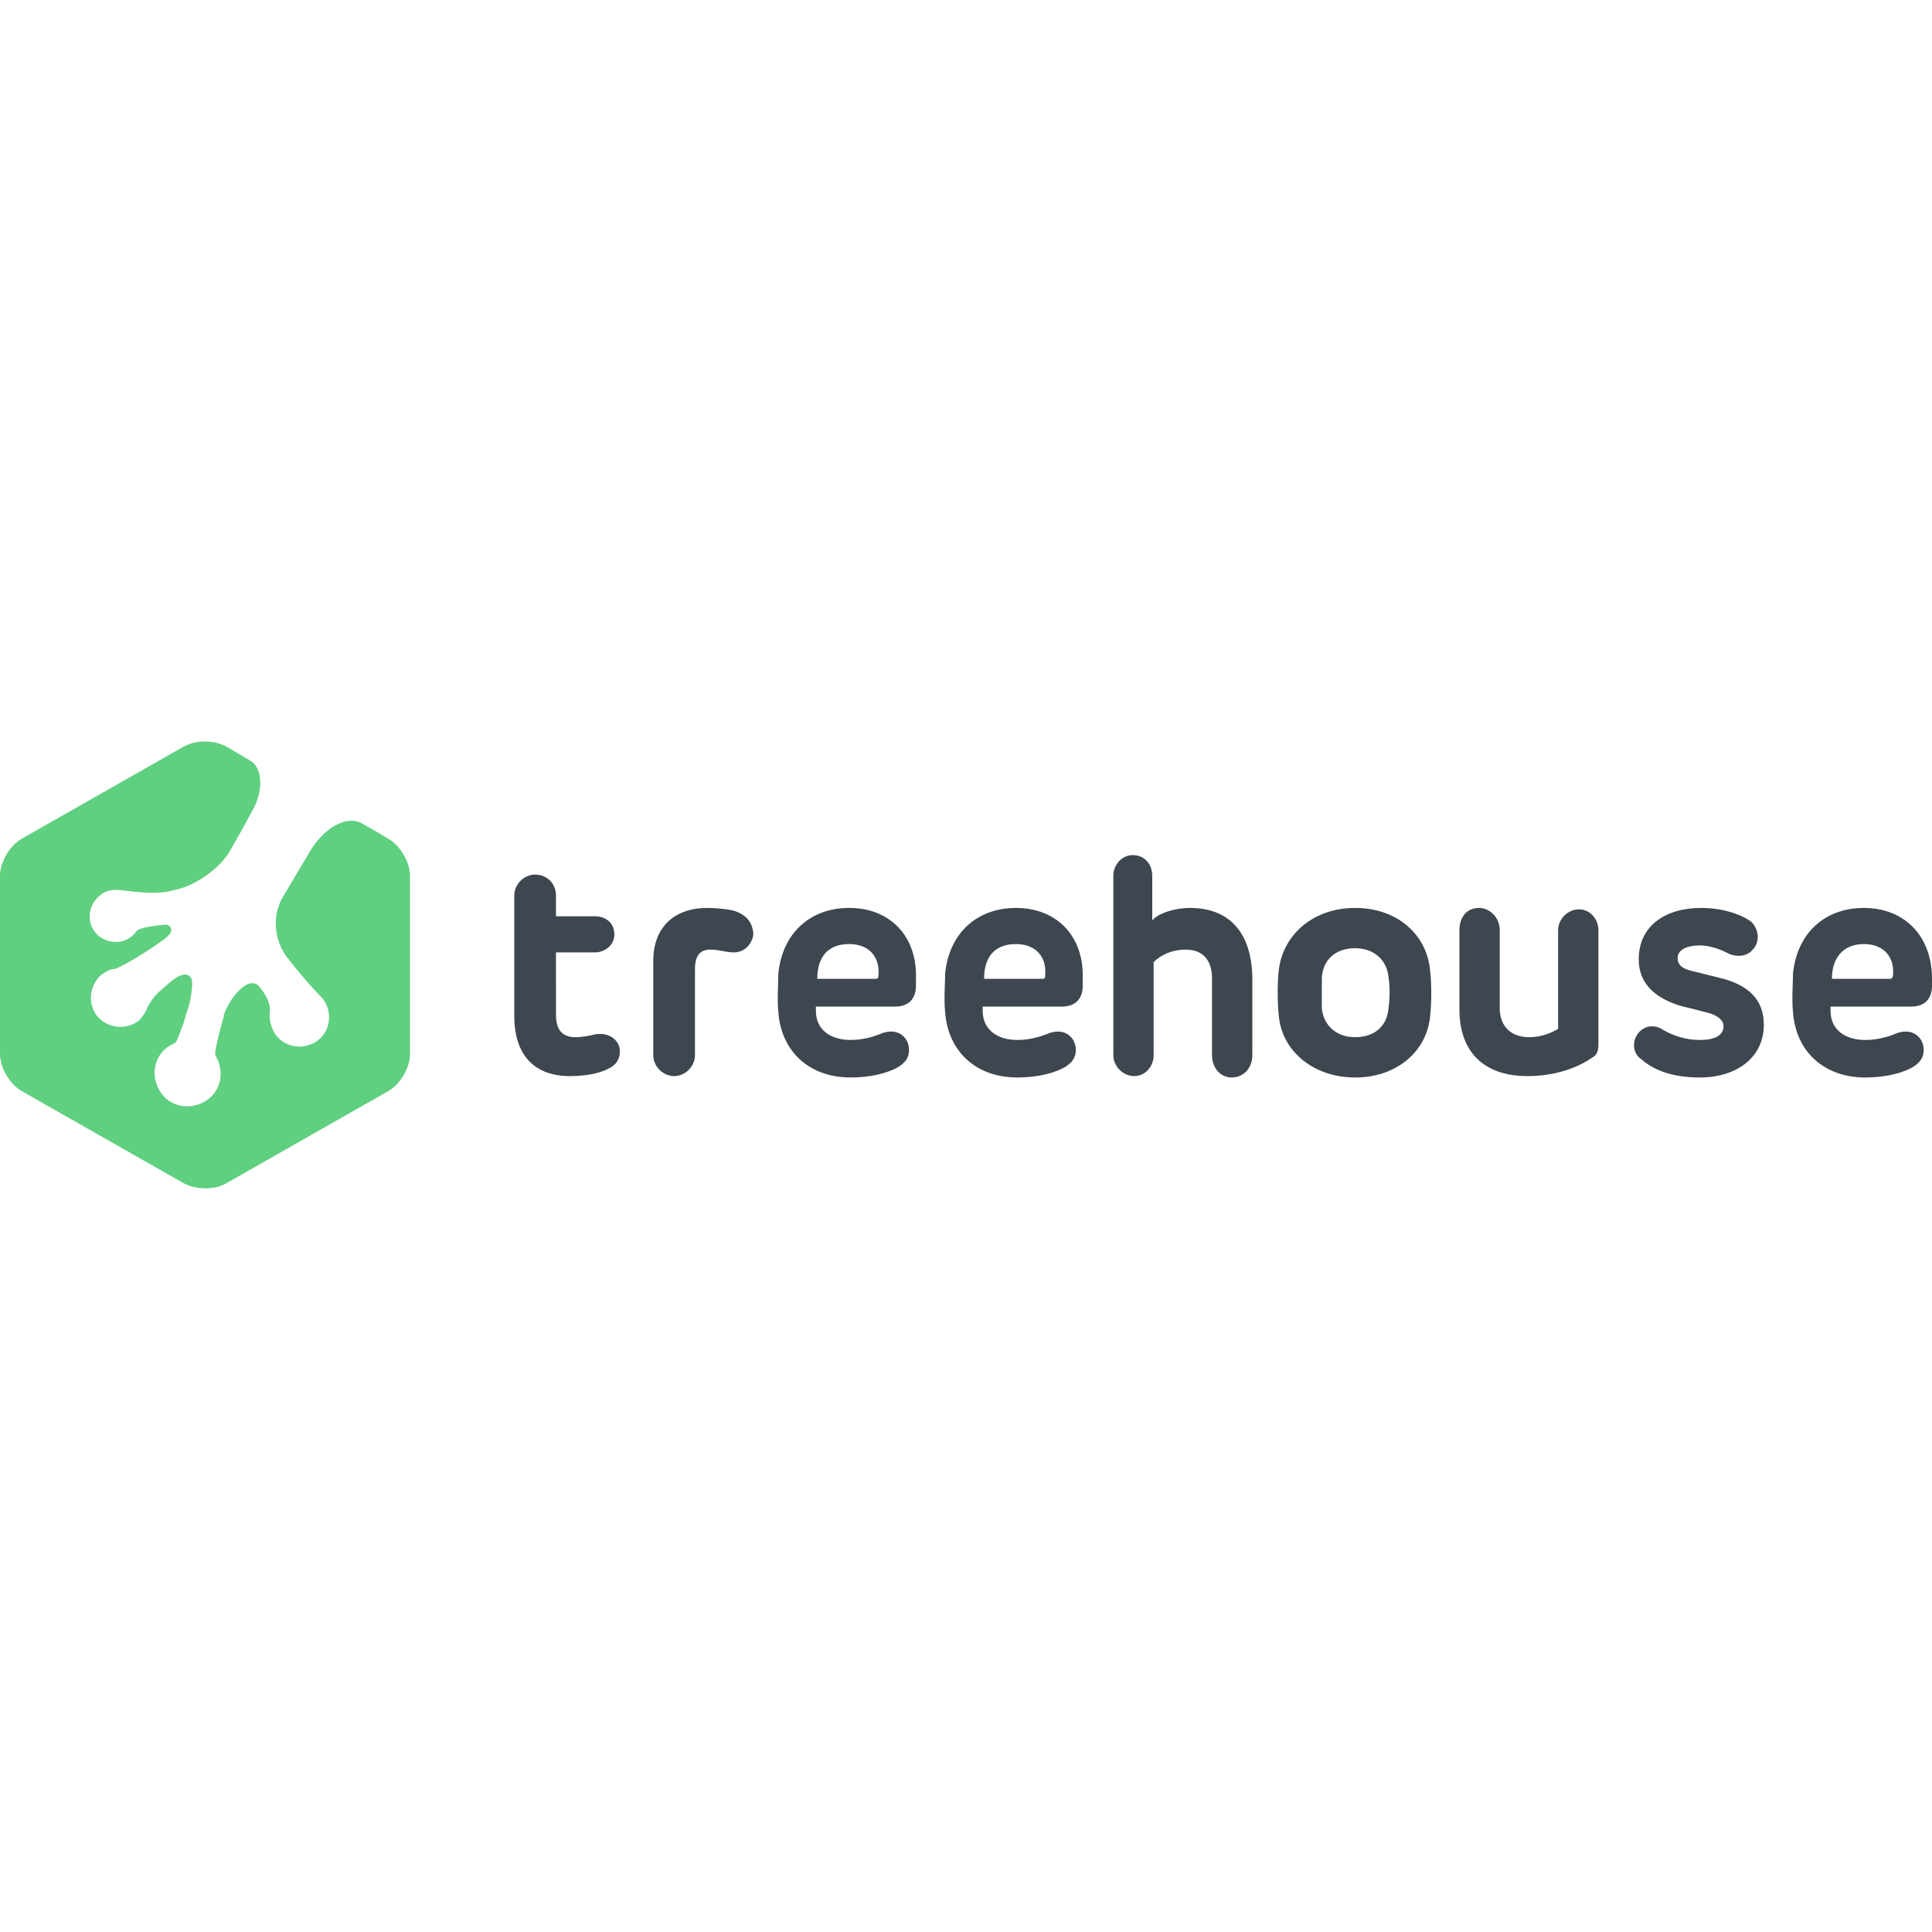
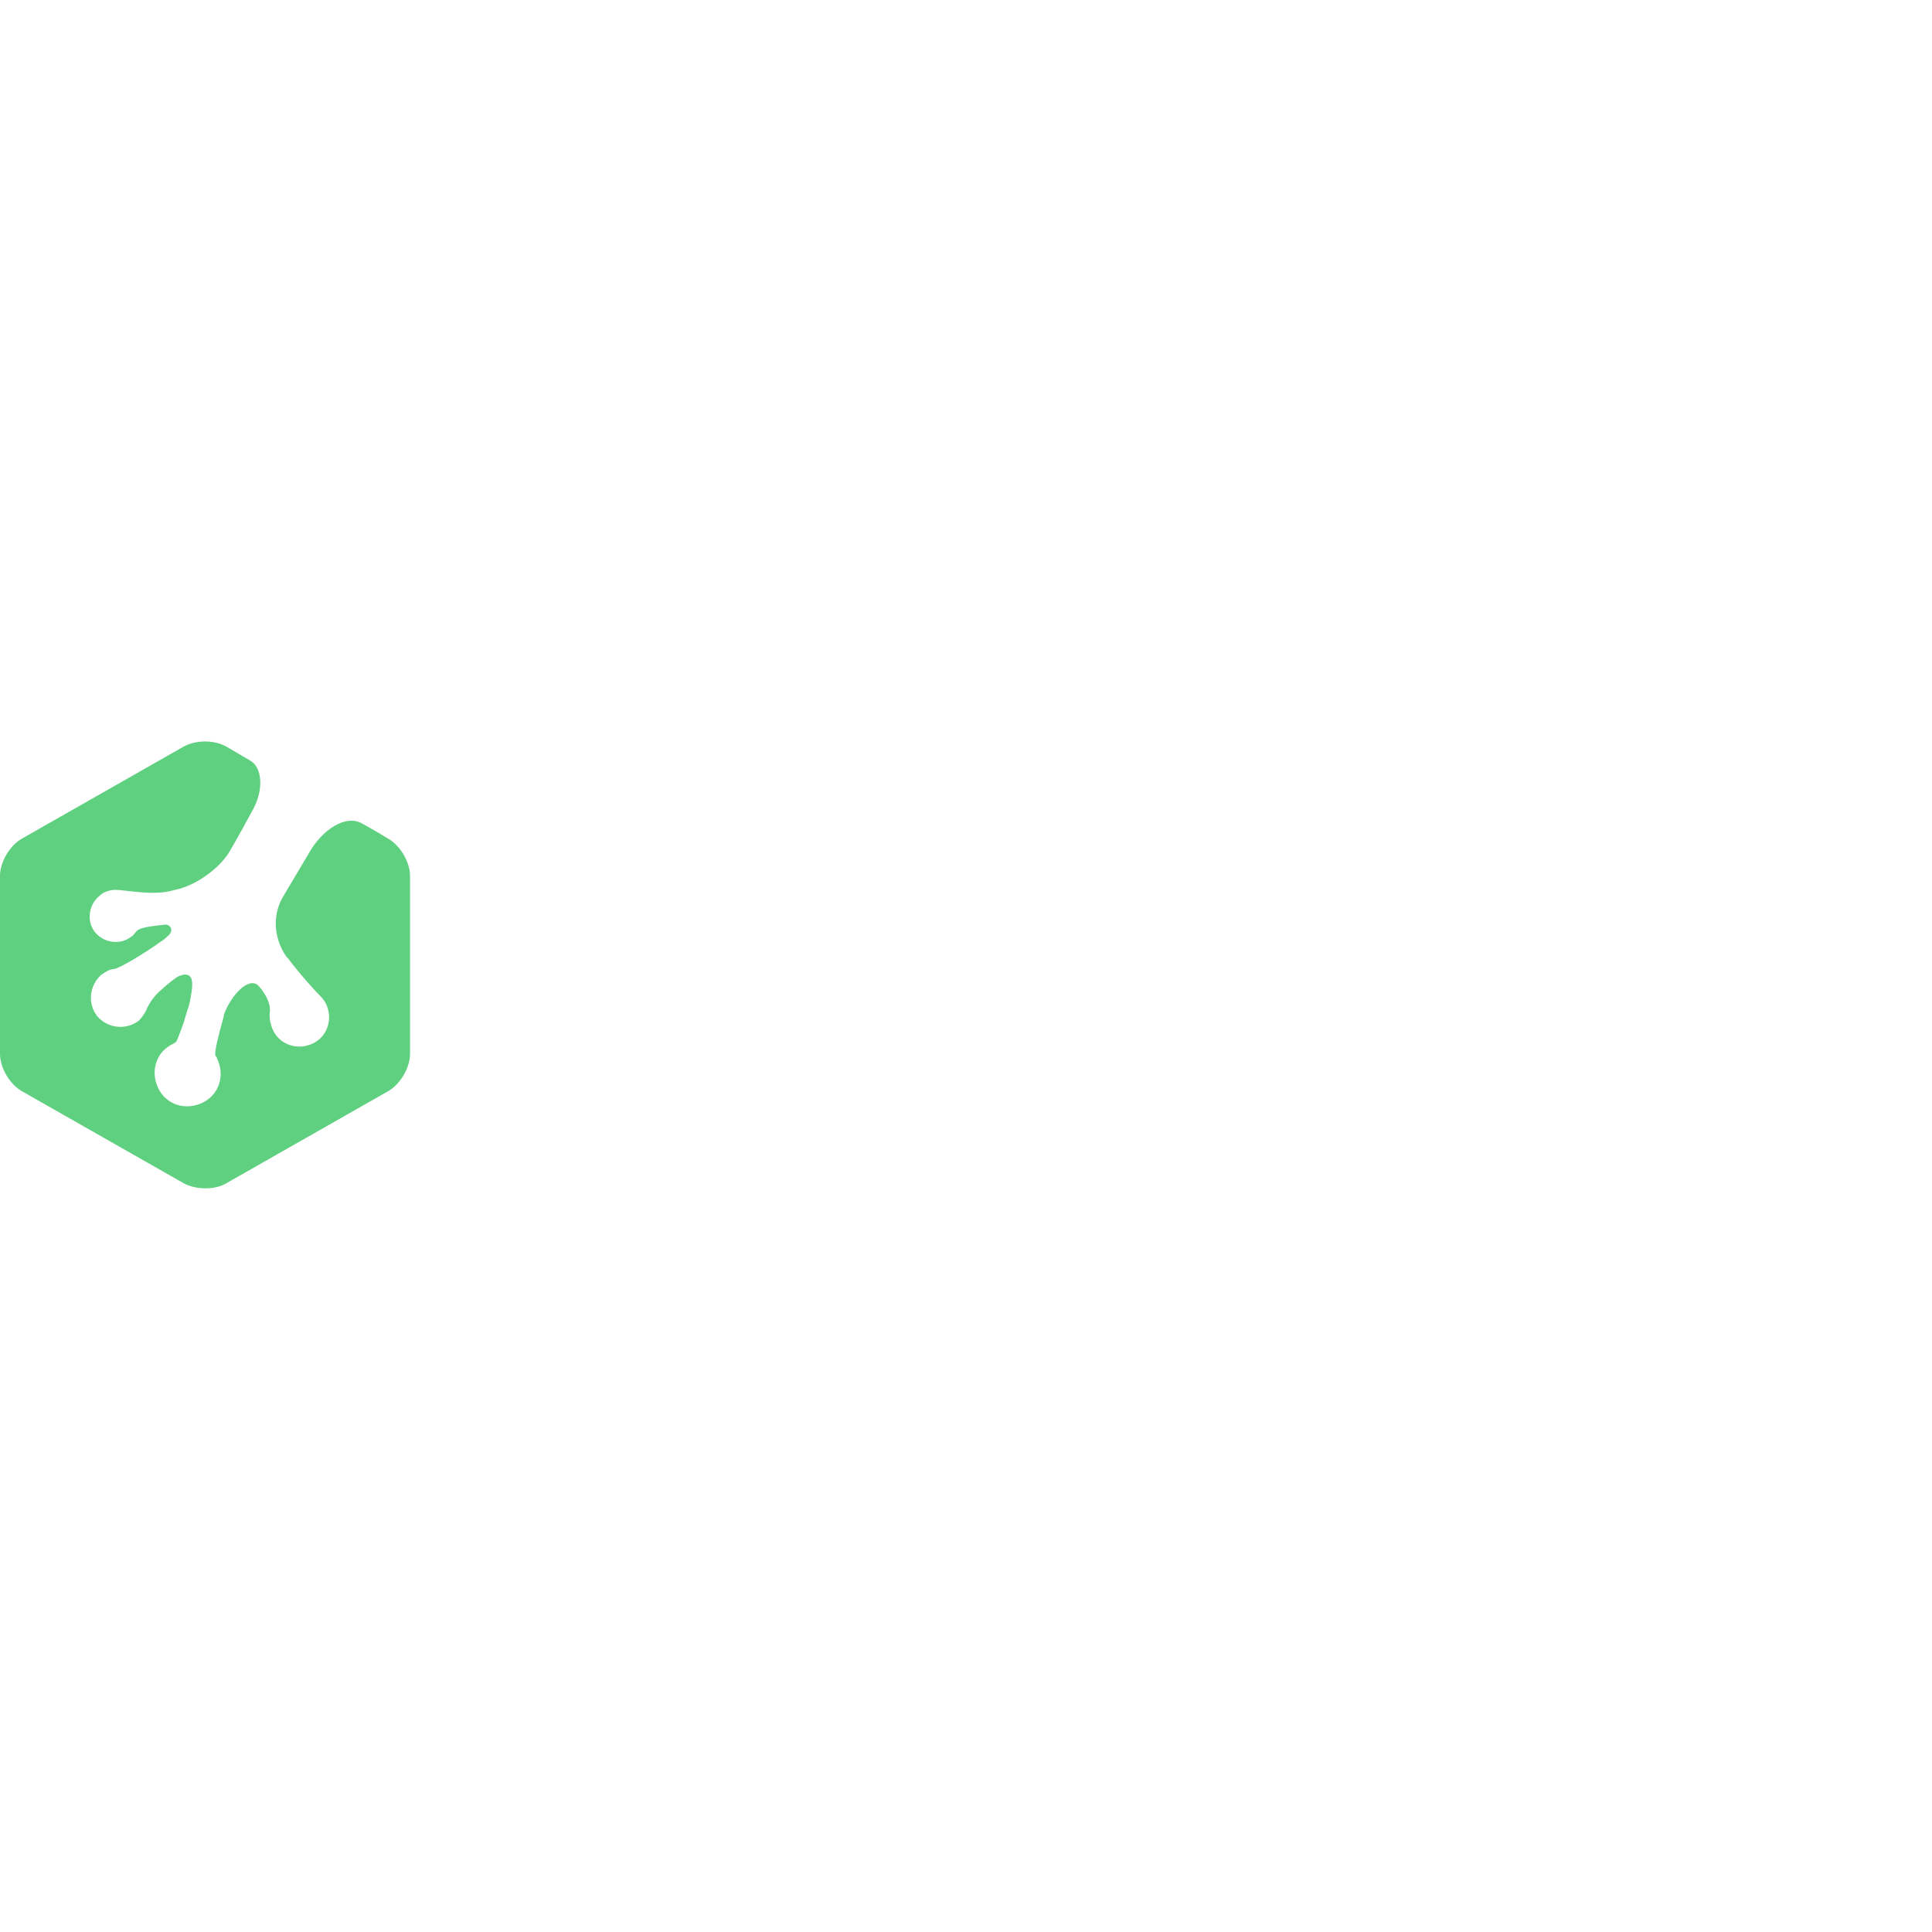
<svg xmlns="http://www.w3.org/2000/svg" width="800" height="800" viewBox="0 0 512 119">
-   <path fill="#3E474F" d="M157.652 77.629c-1.474.368-3.315.736-5.157.736c-3.683 0-5.157-2.21-5.157-5.893V55.896h10.314c2.578 0 5.157-1.841 5.157-4.788s-2.21-4.789-5.157-4.789h-10.314v-5.525c0-3.315-2.578-5.525-5.525-5.525c-2.947 0-5.525 2.578-5.525 5.525V72.84c0 9.209 4.42 15.84 14.734 15.84c2.946 0 6.998-.37 9.945-1.843c2.578-1.105 3.315-2.946 3.315-4.788c0-2.578-2.578-5.157-6.63-4.42m36.834-32.783c-1.473-.368-4.42-.737-6.998-.737c-9.209 0-14.366 5.526-14.366 13.997v25.048c0 2.947 2.579 5.525 5.525 5.525c2.947 0 5.526-2.578 5.526-5.525V60.317c0-3.684 1.473-5.157 4.051-5.157c2.579 0 4.052.736 6.262.736c3.315 0 5.157-2.946 5.157-5.156c-.368-2.947-1.842-4.789-5.157-5.894m30.573-.737c-10.314 0-17.68 6.63-18.786 17.313c0 2.578-.368 6.998 0 10.313c.737 10.314 8.104 17.312 19.154 17.312c5.157 0 9.946-1.105 12.892-2.946c2.21-1.474 2.579-2.947 2.579-4.42c0-2.947-2.579-5.894-6.999-4.42c-2.578 1.104-5.525 1.841-8.472 1.841c-5.156 0-9.208-2.578-9.208-7.735v-1.105h20.995c3.684 0 5.526-2.21 5.526-5.525v-1.842c.368-11.419-6.999-18.786-17.681-18.786m6.999 18.786h-15.47c0-5.525 2.577-9.209 8.471-9.209c5.157 0 8.104 3.315 7.735 8.104c0 .737 0 1.105-.736 1.105m37.202-18.786c-10.313 0-17.68 6.63-18.785 17.313c0 2.578-.369 6.998 0 10.313c.737 10.314 8.103 17.312 19.154 17.312c5.157 0 9.945-1.105 12.892-2.946c2.21-1.474 2.578-2.947 2.578-4.42c0-2.947-2.578-5.894-6.998-4.42c-2.579 1.104-5.525 1.841-8.472 1.841c-5.157 0-9.209-2.578-9.209-7.735v-1.105h20.996c3.683 0 5.525-2.21 5.525-5.525v-1.842c.368-11.419-6.999-18.786-17.68-18.786m6.999 18.786h-15.47c0-5.525 2.578-9.209 8.471-9.209c5.157 0 8.104 3.315 7.736 8.104c0 .737 0 1.105-.737 1.105m179.016-.368l-5.894-1.474c-3.683-.736-4.788-1.841-4.788-3.683c0-1.842 1.842-3.315 5.893-3.315c2.21 0 4.789.736 6.999 1.841c2.578 1.474 5.525 1.105 6.998-.736c1.842-1.842 1.842-5.157-.368-7.367c-2.947-2.21-8.103-3.684-13.26-3.684c-9.577 0-16.576 4.789-16.576 13.63c0 6.998 5.157 10.681 11.787 12.523c3.315.737 2.947.737 5.894 1.473c3.315.737 4.788 2.21 4.788 3.684c0 2.21-1.842 3.683-6.262 3.683c-3.683 0-6.998-1.105-9.577-2.578c-2.578-1.842-5.525-1.105-6.998 1.105c-1.474 2.21-1.105 5.157 1.105 6.63c2.947 2.578 7.735 4.788 15.47 4.788c9.577 0 16.944-5.156 16.944-13.997c0-6.63-4.052-10.682-12.155-12.523m51.2 7.735c3.683 0 5.525-2.21 5.525-5.525v-1.842c0-11.419-7.367-18.786-18.049-18.786c-10.314 0-17.68 6.63-18.786 17.313c0 2.578-.368 6.998 0 10.313c.737 10.314 8.104 17.312 19.154 17.312c5.157 0 9.946-1.105 12.893-2.946c2.21-1.474 2.578-2.947 2.578-4.42c0-2.947-2.578-5.894-6.999-4.42c-2.578 1.104-5.525 1.841-8.472 1.841c-5.156 0-9.208-2.578-9.208-7.735v-1.105zM493.95 53.686c5.157 0 8.104 3.315 7.735 8.104c0 .737-.368 1.105-.736 1.105h-15.47c0-5.525 2.946-9.209 8.471-9.209M359.137 44.11c-11.05 0-19.154 6.999-20.26 16.576c-.368 3.315-.368 8.472 0 11.787c.737 9.577 9.21 16.575 20.26 16.575s19.154-6.998 19.89-16.575c.369-3.315.369-8.104 0-11.419c-.736-9.945-8.84-16.944-19.89-16.944m8.84 26.521c-.368 4.789-3.683 7.735-8.84 7.735s-8.472-3.315-8.84-7.735v-8.103c.368-4.789 3.683-7.736 8.84-7.736s8.472 3.315 8.84 7.736c.368 2.21.368 5.893 0 8.103m-52.673-26.52c-4.052 0-8.472 1.473-9.946 3.314V35.637c0-3.315-2.21-5.525-5.157-5.525c-2.946 0-5.156 2.579-5.156 5.525v47.517c0 2.947 2.578 5.525 5.525 5.525c2.947 0 5.157-2.578 5.157-5.525v-24.68c1.841-1.84 4.788-3.314 8.472-3.314c4.42 0 6.998 2.578 6.998 7.735v20.259c0 3.315 2.21 5.893 5.157 5.893c3.315 0 5.525-2.578 5.525-5.893V62.158c-.368-11.787-6.262-18.049-16.575-18.049m103.136.368c-2.946 0-5.525 2.578-5.525 5.525v26.152c-1.842 1.105-4.42 2.21-7.735 2.21c-4.42 0-7.735-2.578-7.735-7.735V50.003c0-3.315-2.579-5.894-5.526-5.894c-3.315 0-5.156 2.579-5.156 5.894v20.996c0 11.418 6.63 17.68 18.049 17.68c8.471 0 14.365-2.947 16.943-4.788c1.474-.737 1.842-1.842 1.842-3.684V50.003c0-2.947-2.21-5.525-5.157-5.525" />
  <path fill="#5FCF80" d="M95.77 21.64c-4.052-2.21-10.314 1.474-13.997 8.104L74.774 41.53c-2.578 4.788-2.21 10.682 1.105 15.47l.368.369c3.316 4.42 7.367 8.84 8.84 10.313c.737.737 1.474 1.842 1.842 3.316c1.106 4.051-1.105 8.472-5.525 9.577c-4.051 1.105-8.472-1.105-9.577-5.526c-.368-1.105-.368-2.21-.368-2.946c.368-1.842-.368-4.42-2.947-7.367c-2.578-2.579-7.367 2.578-9.208 7.735v.368c-1.474 5.157-2.579 9.946-2.21 10.314c0 .368.368.368.368.737c2.21 4.42.737 9.577-3.684 11.787c-4.42 2.21-9.577.736-11.787-3.684c-2.21-4.42-.736-9.577 3.684-11.787c.368 0 .368-.368.737-.368c.368 0 1.105-2.21 2.21-5.157c.736-2.578 1.105-3.683 1.473-4.788c.368-1.474 1.105-5.157.737-6.63c-.369-1.842-2.21-1.842-4.052-.737c-1.105.736-3.315 2.578-4.052 3.315c-1.842 1.473-3.315 3.683-4.052 5.525c-.368.737-1.105 1.842-1.841 2.578c-3.316 2.579-8.104 2.21-11.05-1.105c-2.58-3.315-2.21-8.103 1.104-11.05c1.105-.737 2.21-1.473 3.315-1.473c1.842-.369 8.472-4.42 12.524-7.367c.737-.369 1.842-1.474 2.21-1.842c1.105-1.473 0-2.579-1.105-2.579c-3.315.369-6.998.737-7.735 1.842c-.369.369-.737 1.105-1.474 1.474c-2.946 2.21-7.366 1.473-9.577-1.474c-2.21-2.947-1.473-7.367 1.474-9.577c1.105-1.105 2.947-1.473 4.052-1.473c2.578 0 9.208 1.473 14.365.368l1.474-.368c5.525-1.105 12.155-5.894 14.733-10.682c0 0 2.579-4.42 5.526-9.945c3.315-5.526 2.946-11.788-.369-13.63L60.04 1.382c-3.315-1.841-8.103-1.841-11.418 0L5.894 25.692C2.578 27.534 0 31.954 0 35.637v47.149c0 3.683 2.578 8.103 5.894 9.945l42.728 24.31c3.315 1.842 8.472 1.842 11.418 0l42.728-24.31c3.315-1.842 5.894-6.262 5.894-9.945V35.637c0-3.683-2.579-8.103-5.894-9.945c0 0-2.946-1.842-6.998-4.052" />
</svg>